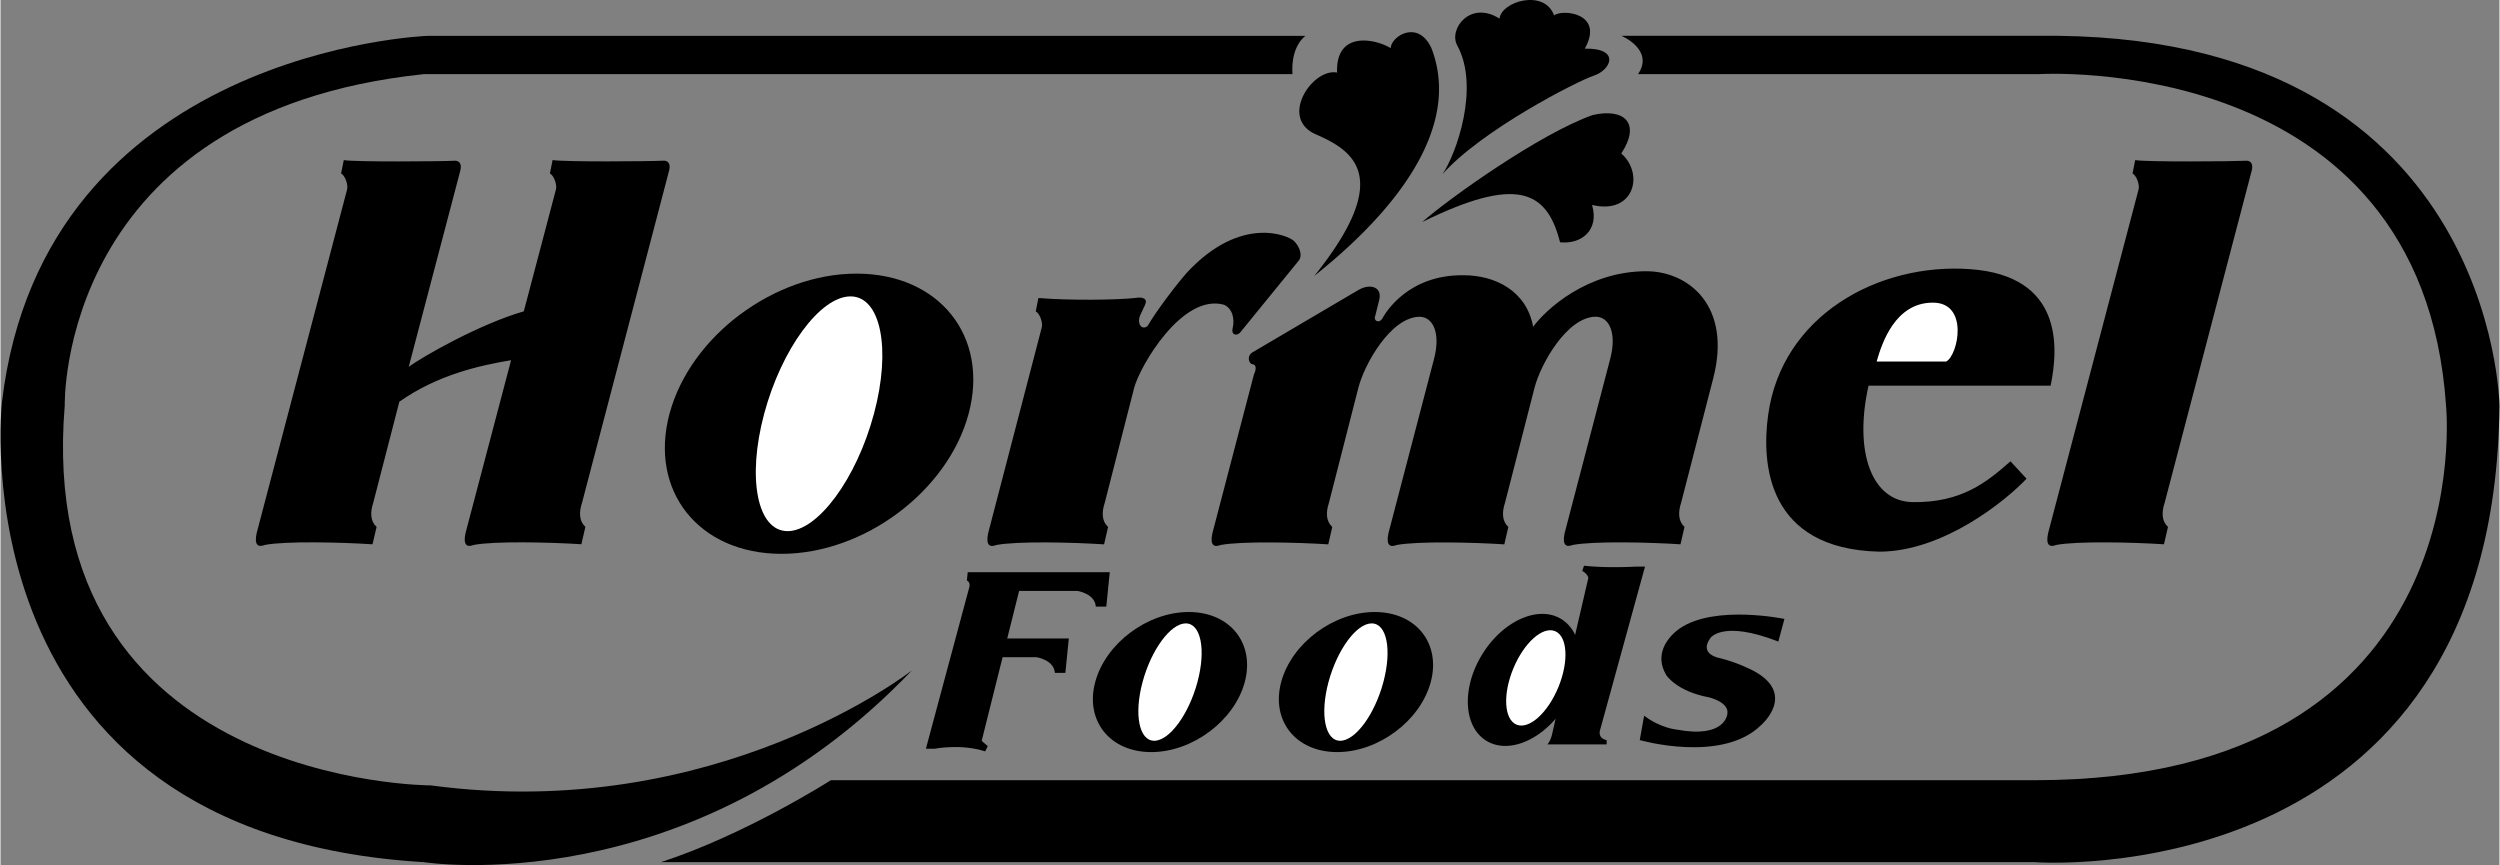
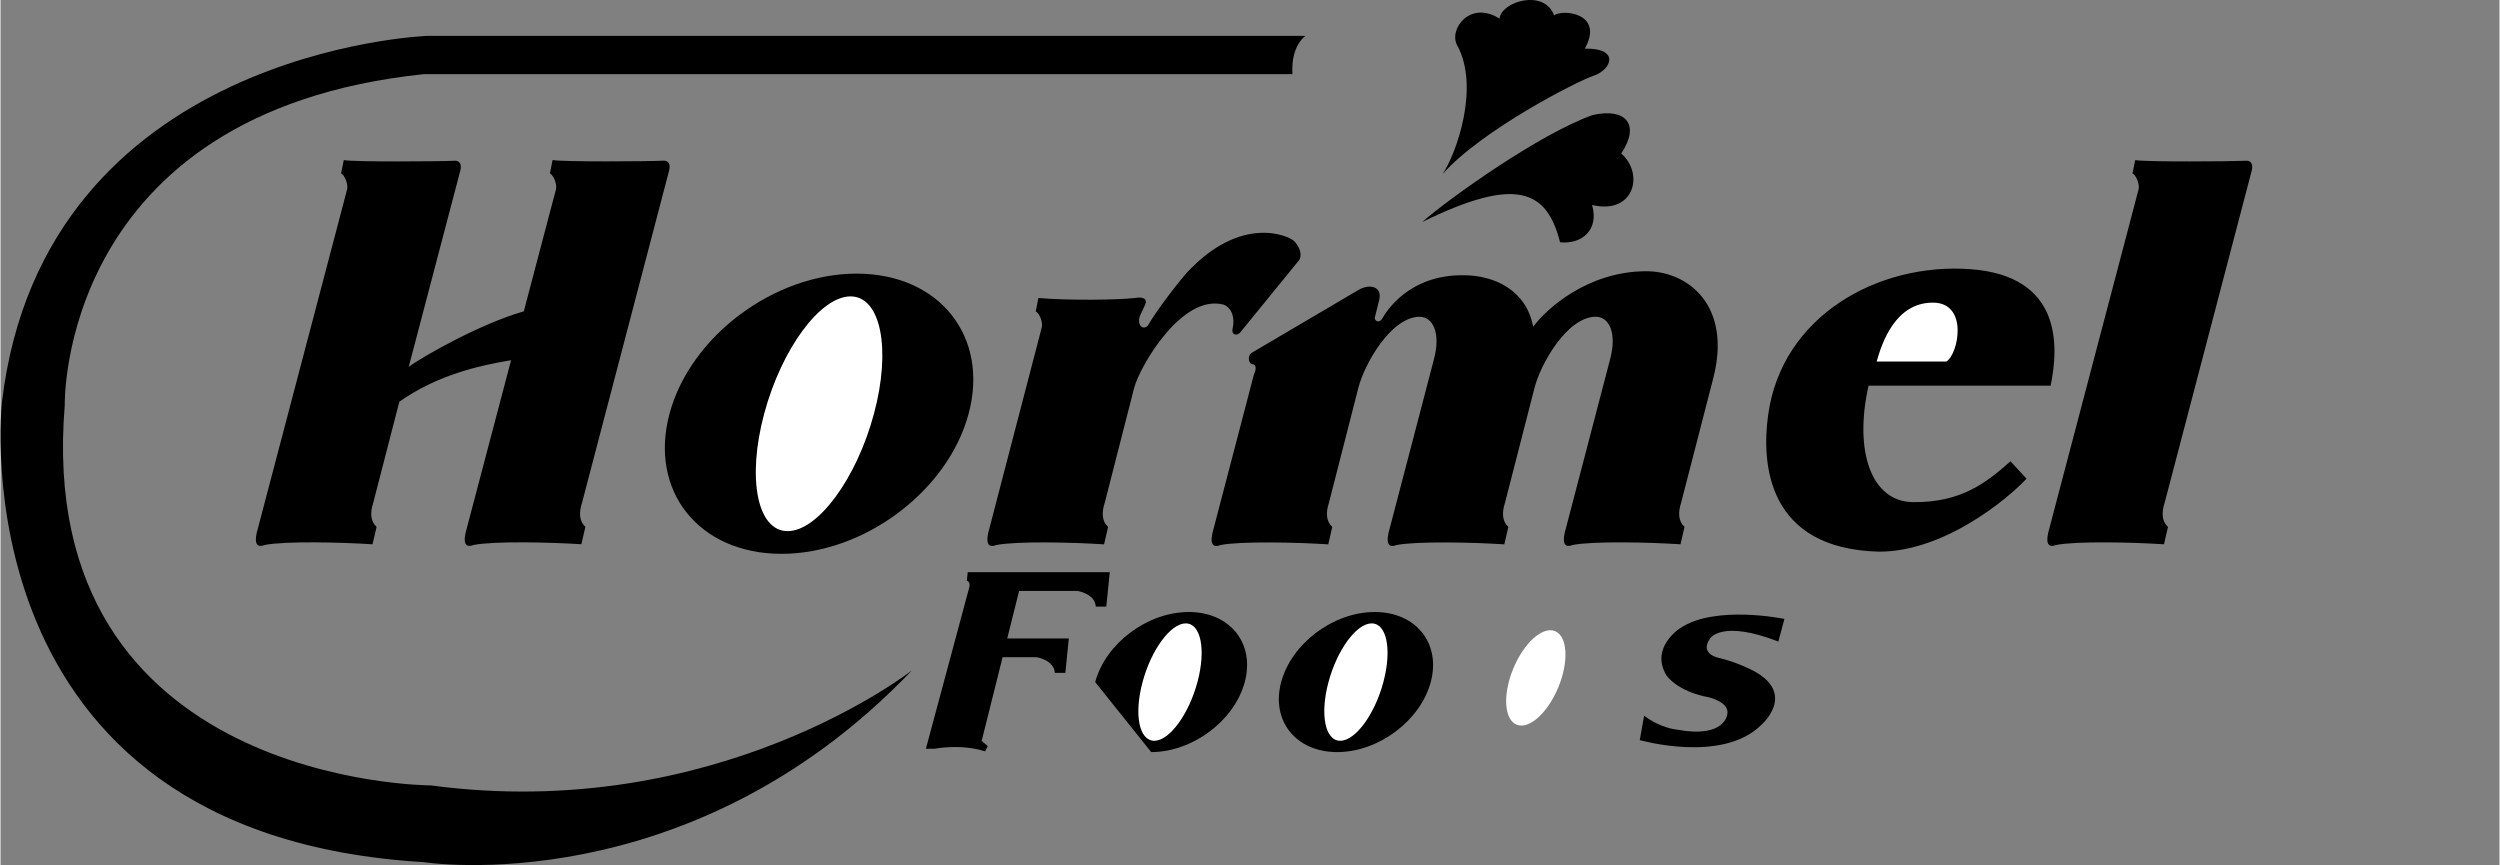
<svg xmlns="http://www.w3.org/2000/svg" height="865" viewBox="0 0 44.796 15.506" width="2500">
  <rect x="0" y="0" width="44.796" height="15.506" fill="#808080" stroke="none" />
-   <path d="m28.667 13.11.812-2.953h-.172s-.5.031-.922-.016l-.031.094s.094.047.109.125l-.237 1.022a.649.649 0 0 0 -.246-.284c-.411-.254-1.046.028-1.418.63s-.34 1.296.071 1.55c.353.218.869.041 1.244-.394l-.07.304s-.031.109-.078.156h1.062v-.078c.001.001-.14-.015-.124-.156zm-5.117-8.163c.613-.496 2.8-2.275 2.1-4.084-.244-.526-.729-.204-.729 0-.292-.175-.99-.308-.962.438-.438-.087-1.05.817-.379 1.108.67.292 1.399.759-.03 2.538z" />
  <path d="m25.85 3.12c.248-.365.671-1.561.263-2.305-.161-.292.233-.816.758-.481.029-.306.803-.54.978-.058.146-.117.908-.045.551.596.645-.011.47.381.164.483-.308.102-2.014.978-2.714 1.765zm-.365.86c.481-.423 2.108-1.583 3.056-1.918.588-.133.862.164.512.689.417.364.231 1.104-.523.923.131.452-.189.709-.574.669-.236-.934-.779-1.194-2.471-.363zm14.869-.918c.036-.132-.024-.192-.12-.18-.216.012-1.764.024-1.968-.012l-.048.24c.072.036.132.204.108.288l-1.62 6.155c-.048.216.023.264.144.216.372-.072 1.38-.048 1.932-.012l.072-.312c-.108-.096-.12-.252-.06-.432zm-26.354 6.866c1.481 0 2.982-1.125 3.354-2.511.372-1.387-.527-2.512-2.008-2.512s-2.982 1.125-3.354 2.512c-.371 1.387.528 2.511 2.008 2.511z" />
  <path d="m14.109 9.521c.543 0 1.237-.942 1.548-2.104.312-1.162.123-2.104-.42-2.104s-1.237.942-1.548 2.104-.123 2.104.42 2.104z" fill="#fff" />
-   <path d="m20.627 13.482c.74 0 1.491-.562 1.677-1.255.186-.694-.264-1.256-1.004-1.256s-1.491.562-1.677 1.256c-.185.693.264 1.255 1.004 1.255z" />
+   <path d="m20.627 13.482c.74 0 1.491-.562 1.677-1.255.186-.694-.264-1.256-1.004-1.256s-1.491.562-1.677 1.256z" />
  <path d="m20.682 13.279c.271 0 .618-.471.774-1.052s.062-1.052-.21-1.052c-.271 0-.618.471-.774 1.052s-.062 1.052.21 1.052z" fill="#fff" />
  <path d="m23.961 13.482c.74 0 1.491-.562 1.677-1.255.186-.694-.264-1.256-1.004-1.256-.741 0-1.491.562-1.677 1.256-.186.693.263 1.255 1.004 1.255z" />
  <path d="m24.015 13.279c.272 0 .619-.471.774-1.052s.062-1.052-.21-1.052-.618.471-.774 1.052-.061 1.052.21 1.052z" fill="#fff" />
  <path d="m7.317 6.577c.24-.18 1.271-.768 2.063-.996l.576-2.184c.024-.084-.036-.251-.108-.288l.048-.24c.204.036 1.751.024 1.968.012.096-.012.156.048.12.18l-1.56 5.951c-.06.18-.048.336.06.432l-.072.312c-.552-.035-1.559-.06-1.932.013-.12.048-.192 0-.144-.216l.816-3.096c-.576.096-1.32.264-2.003.744l-.468 1.812c-.06.18-.048.336.06.432l-.073.312c-.552-.036-1.56-.061-1.932.012-.12.048-.192 0-.144-.216l1.62-6.155c.024-.084-.036-.252-.107-.288l.048-.24c.204.036 1.752.024 1.968.012.096-.012.156.048.12.18zm13.028-1.236c.132-.024.228.012.168.132l-.084.18c-.06.144.024.276.132.192.168-.288.528-.756.708-.96.972-1.044 1.824-.66 1.92-.563.096.096.156.252.084.348l-1.056 1.296c-.06.06-.156.036-.132-.072.048-.192-.012-.372-.156-.432-.744-.204-1.5 1.092-1.607 1.488l-.528 2.064c-.06.18-.048.336.06.432l-.072.312c-.552-.036-1.56-.061-1.932.012-.12.048-.192 0-.145-.216l.96-3.684c.024-.084-.036-.252-.108-.288l.048-.24c.563.047 1.416.035 1.74-.001zm7.154 1.608c.108-.42.576-1.26 1.092-1.272.252 0 .384.3.264.756l-.816 3.12c-.048.216.024.264.144.216.372-.072 1.38-.048 1.932-.012l.072-.312c-.108-.096-.12-.252-.061-.432l.576-2.232c.336-1.296-.444-1.919-1.2-1.919-1.056 0-1.8.684-2.028.996-.12-.648-.684-.924-1.248-.924-.984-.012-1.392.66-1.452.768s-.168.048-.132-.036l.072-.288c.06-.24-.168-.3-.372-.18l-1.896 1.116c-.12.072-.061.216 0 .216.06 0 .072.084.023.18l-.744 2.844c-.048.216.024.264.144.216.372-.072 1.38-.048 1.932-.012l.072-.312c-.108-.096-.12-.252-.06-.432l.528-2.064c.108-.42.576-1.26 1.092-1.272.252 0 .384.3.264.756l-.816 3.12c-.048.216.024.264.144.216.372-.072 1.38-.048 1.932-.012l.072-.312c-.107-.096-.12-.252-.06-.432zm9.251-.036c.144-.696.216-1.968-1.44-2.088s-3.383.84-3.624 2.616c-.12.864-.024 2.4 1.992 2.448 1.152 0 2.28-.924 2.64-1.308l-.288-.312c-.432.384-.888.744-1.752.732-.744-.011-1.056-.912-.792-2.088z" />
  <path d="m33.631 6.481c.096-.336.334-1.056 1.008-1.056.648 0 .456.936.24 1.056z" fill="#fff" />
  <ellipse cx="27.51" cy="12.157" fill="#fff" rx=".906" ry=".437" transform="matrix(.381 -.925 .925 .381 5.795 32.967)" />
  <path d="m17.338 10.259-.016.148s.062.016.047.109l-.781 2.906h.156s.469-.094.906.047l.047-.094-.109-.094.375-1.5h.609s.312.047.328.281h.188l.062-.617h-1.104l.213-.852h1.047s.312.047.328.281h.188l.062-.617h-2.546zm12.125 2.57-.078.438s1.469.422 2.172-.266c0 0 .656-.559-.141-.98 0 0-.281-.148-.594-.223 0 0-.387-.062-.172-.359 0 0 .211-.332 1.219.062l.109-.406s-1.234-.258-1.867.164c0 0-.547.344-.25.844 0 0 .18.289.766.398 0 0 .367.086.328.297 0 0-.031.445-.906.281 0 0-.289-.023-.586-.25z" />
  <path d="m23.159 1.329h-15.571c-6.562.688-6.437 5.938-6.437 5.938-.562 6.812 6.562 6.812 6.562 6.812 5.125.688 8.625-2.062 8.625-2.062-4 4.188-8.75 3.438-8.75 3.438-8.438-.5-7.562-8.25-7.562-8.25.75-6.312 7.625-6.562 7.625-6.562h15.742c0-.001-.266.17-.234.686z" />
-   <path d="m29.354 1.329h7.172s6.875-.438 7.312 5.938c0 0 .688 6.719-7.375 6.719h-21.578s-1.531.977-3.047 1.469h24.625s8.25.625 8.333-8.188c0 0-.083-6.729-8.271-6.625h-7.469c.001 0 .595.25.298.687z" />
</svg>